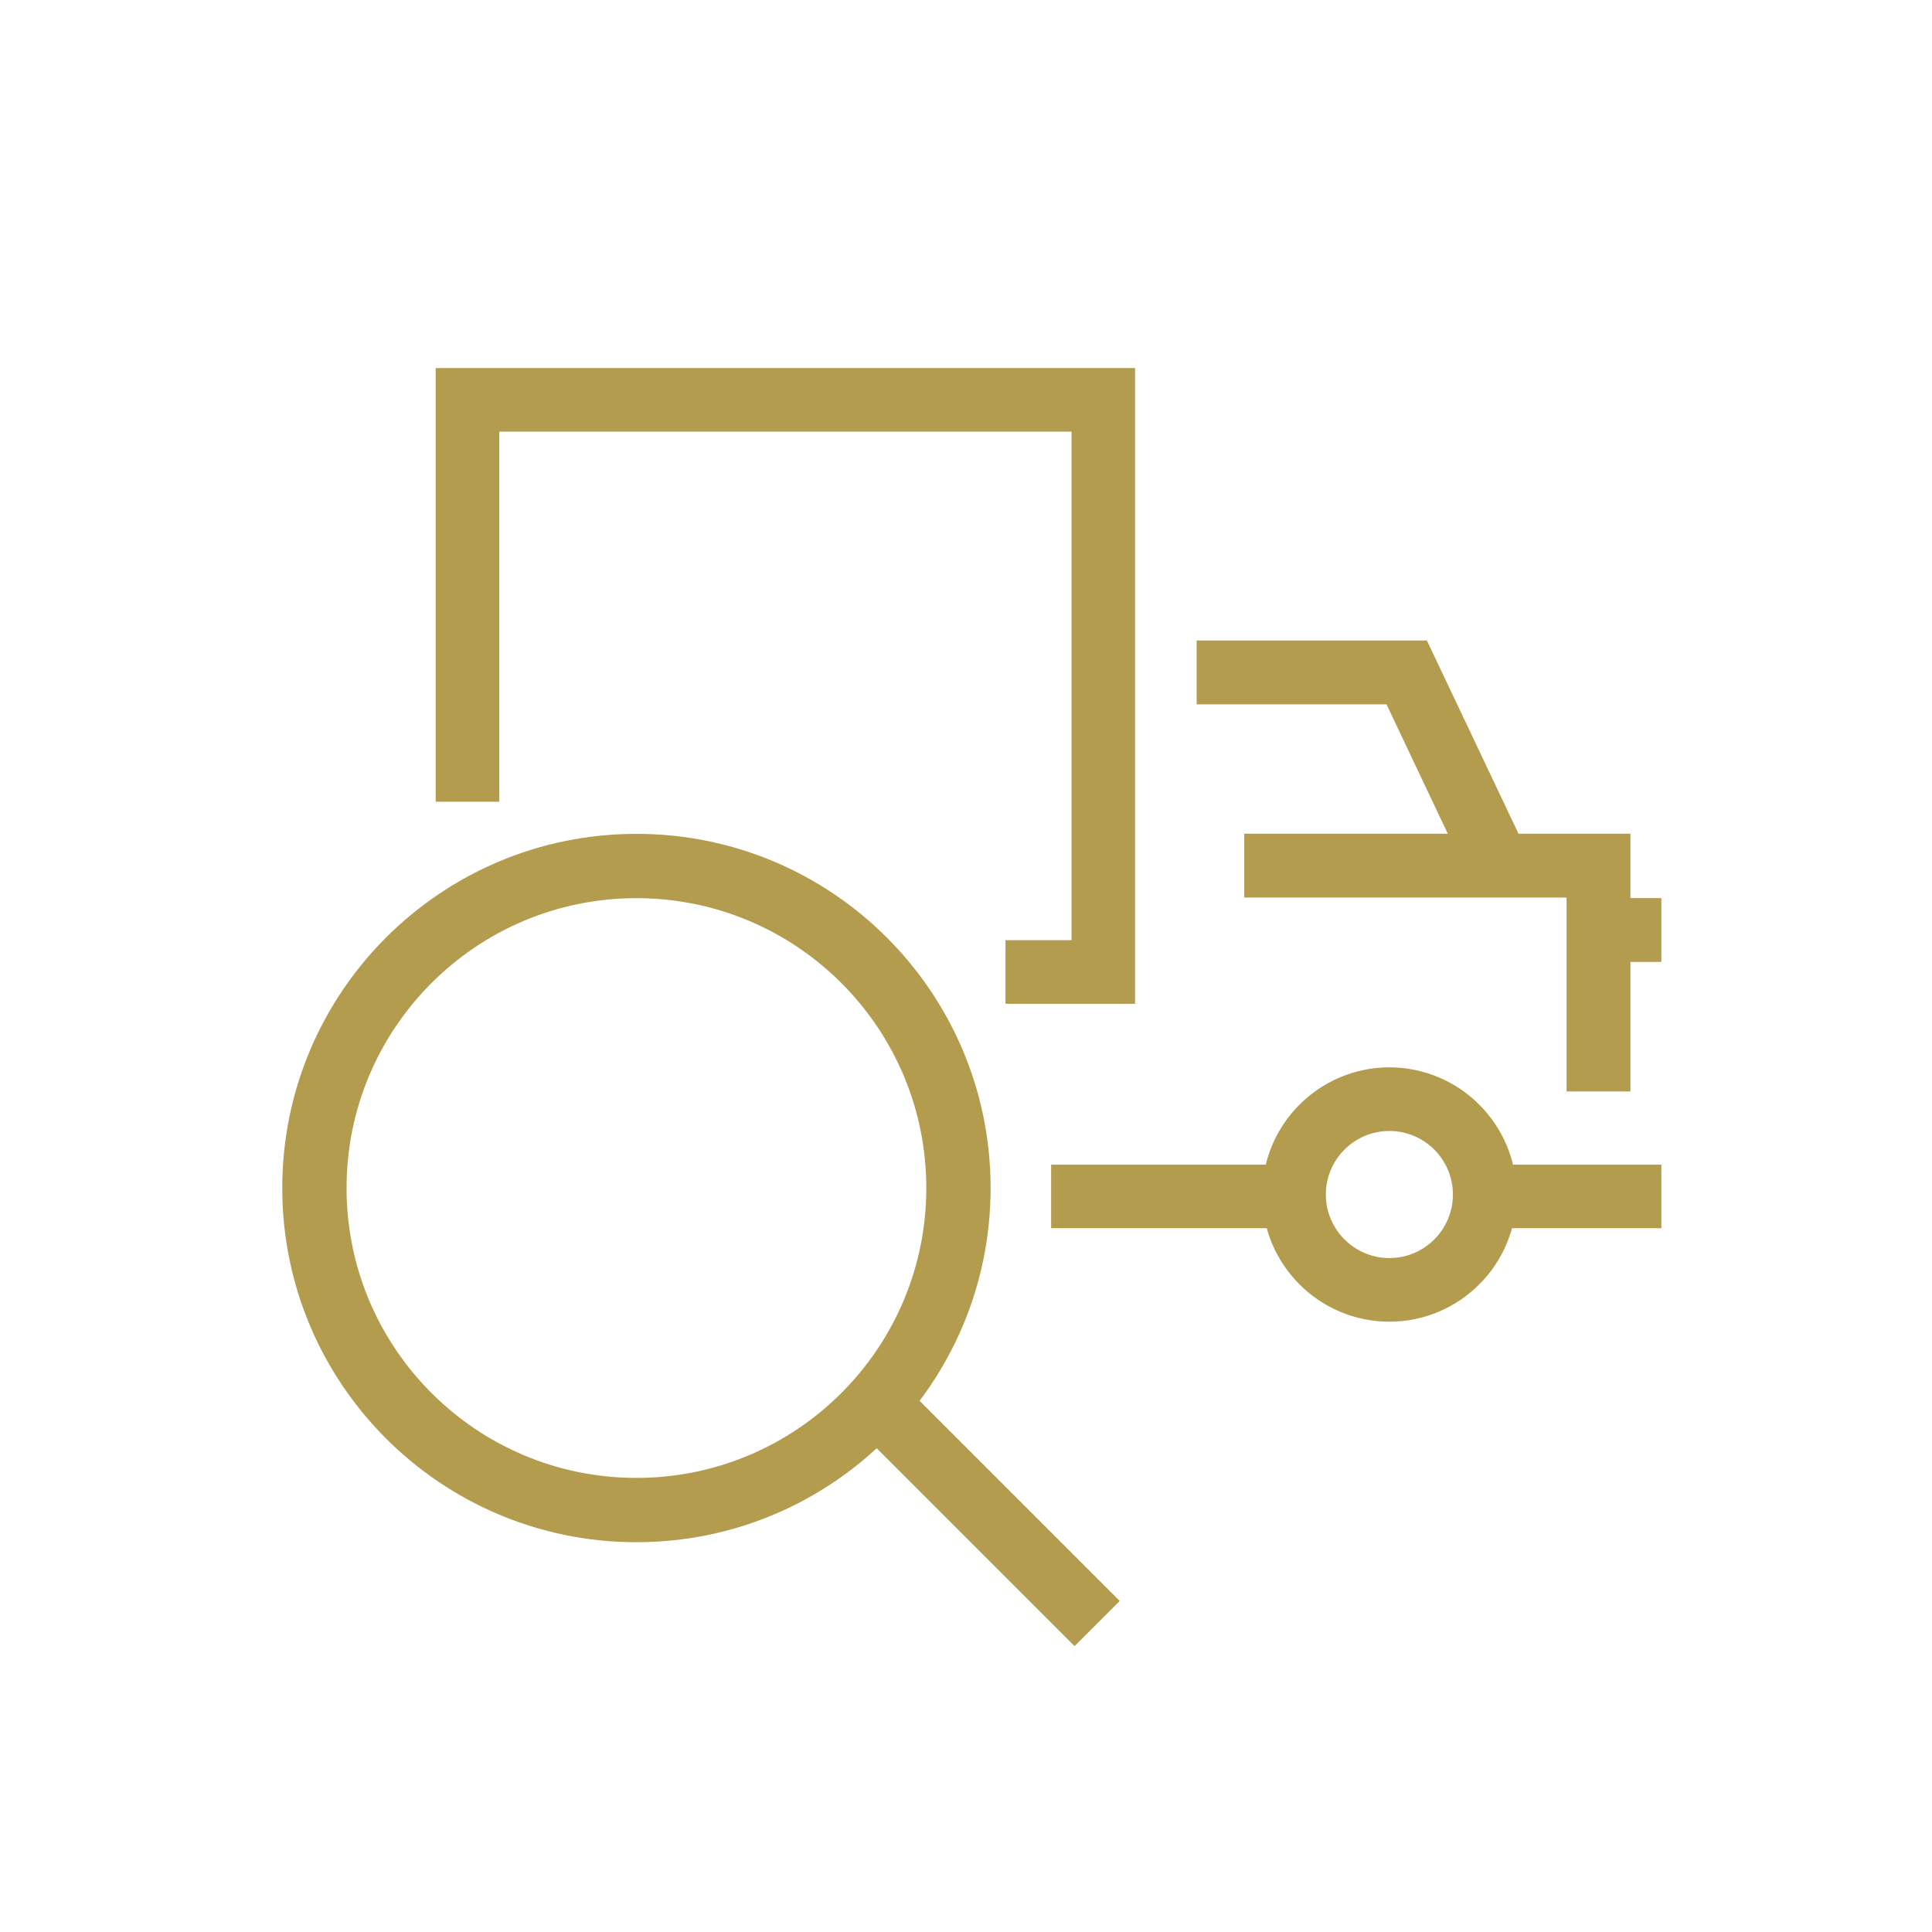
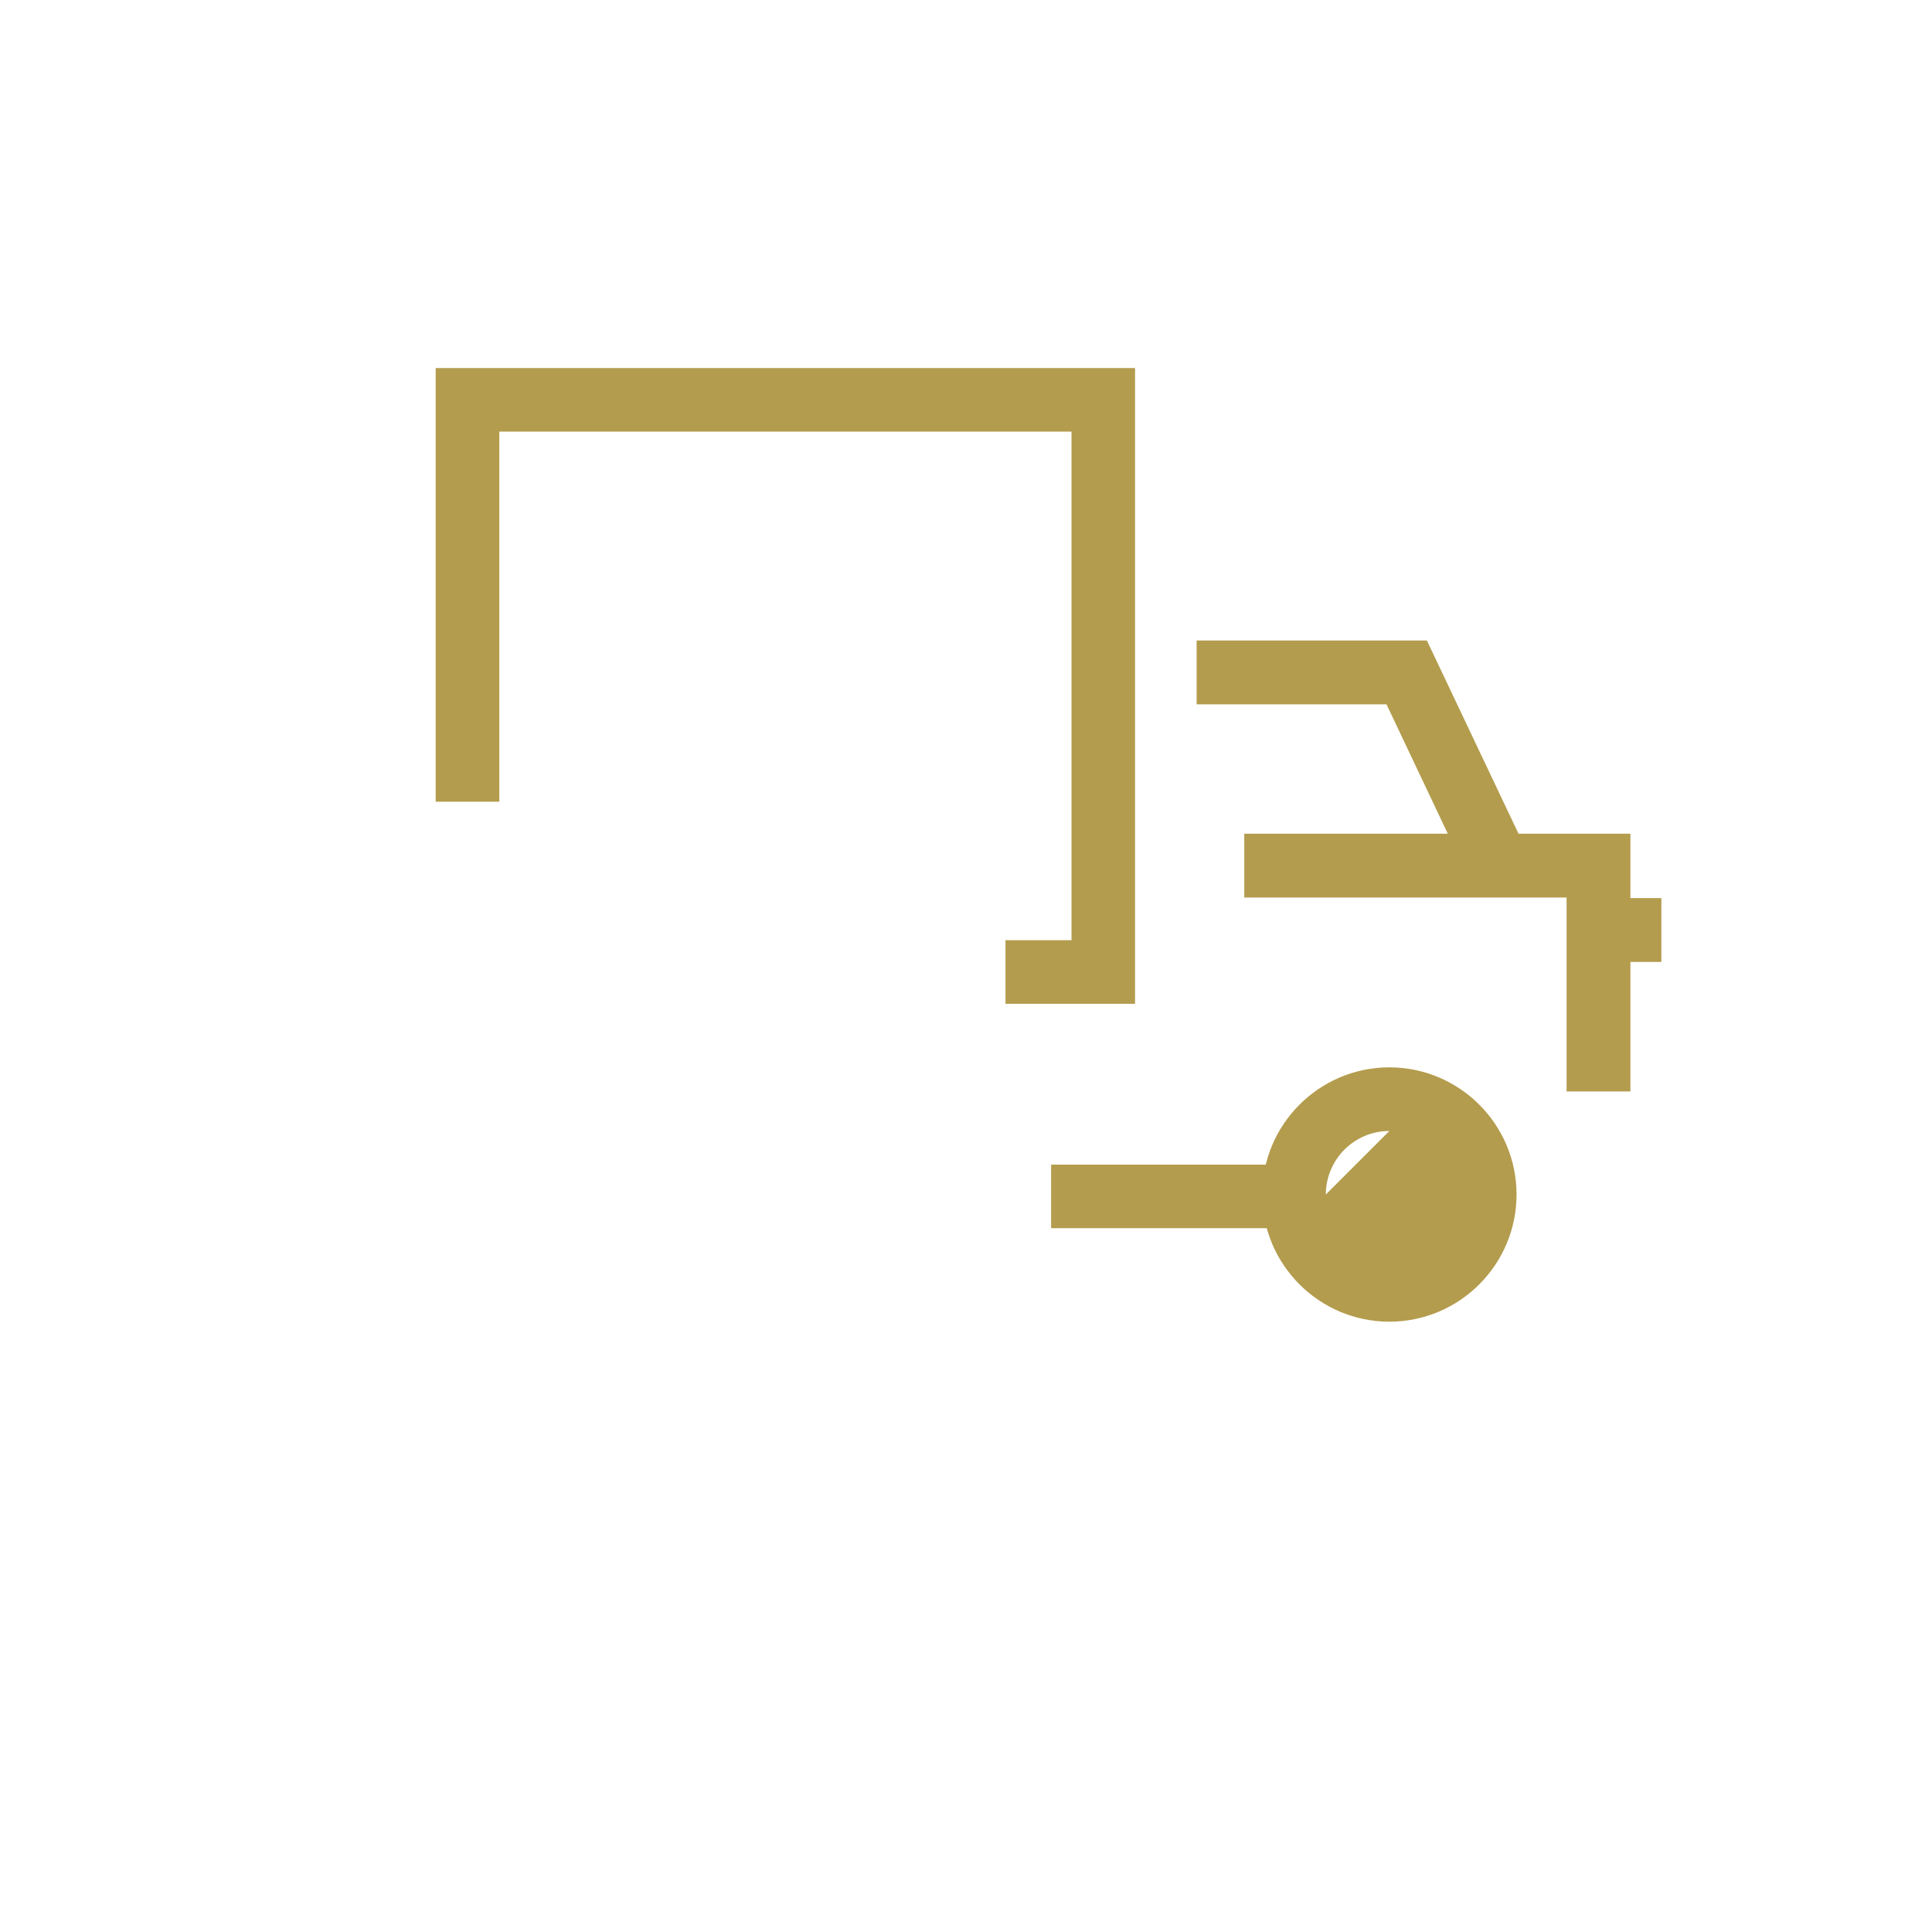
<svg xmlns="http://www.w3.org/2000/svg" viewBox="0 0 256 256">
  <defs>
    <style>.h,.i{fill:#b39c4d;}.j{fill:#b39c4d;}.k{fill:#464f57;}.l{letter-spacing:0em;}.i{font-family:Neptune-Light, Neptune;font-size:37px;}</style>
  </defs>
  <g id="e">
    <g>
-       <rect class="h" x="109.07" y="195.86" width="42.54" height="8.46" transform="translate(179.66 -33.56) rotate(45)" />
      <polygon class="h" points="220.14 119 216.04 119 216.04 110.47 201.21 110.47 189.07 84.87 158.56 84.87 158.56 93.33 183.72 93.33 191.84 110.47 164.87 110.47 164.87 118.93 207.58 118.93 207.58 144.62 216.04 144.62 216.04 127.46 220.14 127.46 220.14 119" />
      <rect class="h" x="139.28" y="154.32" width="30" height="8.42" />
-       <rect class="h" x="197.99" y="154.32" width="22.15" height="8.42" />
      <polygon class="h" points="150.4 133.01 133.23 133.01 133.23 124.58 141.98 124.58 141.98 57.19 66.16 57.19 66.16 106.23 57.73 106.23 57.73 48.77 150.4 48.77 150.4 133.01" />
-       <path class="h" d="M184.1,175.13c-9.29,0-16.85-7.56-16.85-16.85s7.56-16.85,16.85-16.85,16.85,7.56,16.85,16.85-7.56,16.85-16.85,16.85Zm0-25.27c-4.65,0-8.42,3.78-8.42,8.42s3.78,8.42,8.42,8.42,8.42-3.78,8.42-8.42-3.78-8.42-8.42-8.42Z" />
-       <path class="h" d="M84.33,110.49c-25.92,0-46.93,21.01-46.93,46.93s21.01,46.93,46.93,46.93,46.93-21.01,46.93-46.93-21.01-46.93-46.93-46.93Zm0,85.34c-21.21,0-38.41-17.2-38.41-38.41s17.2-38.41,38.41-38.41,38.41,17.2,38.41,38.41-17.2,38.41-38.41,38.41Z" />
+       <path class="h" d="M184.1,175.13c-9.29,0-16.85-7.56-16.85-16.85s7.56-16.85,16.85-16.85,16.85,7.56,16.85,16.85-7.56,16.85-16.85,16.85Zm0-25.27c-4.65,0-8.42,3.78-8.42,8.42Z" />
    </g>
  </g>
</svg>